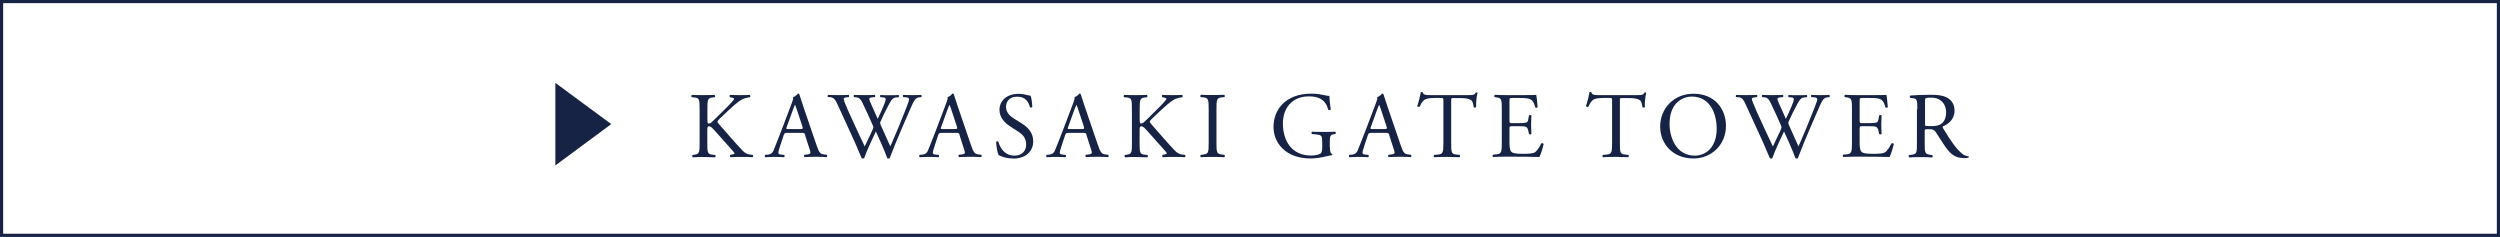
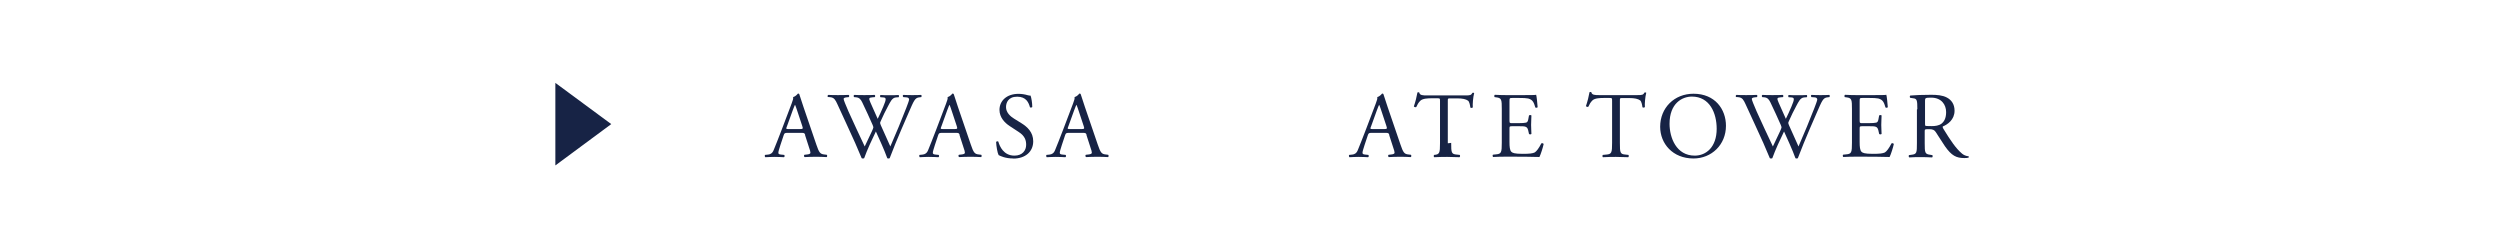
<svg xmlns="http://www.w3.org/2000/svg" viewBox="0 0 237.1 22.47">
  <defs>
    <style>.d{fill:#172345;}.e{fill:none;stroke:#172345;stroke-miterlimit:10;stroke-width:.3px;}</style>
  </defs>
  <g id="a" />
  <g id="b">
    <g id="c">
      <g>
-         <rect class="e" x=".15" y=".15" width="236.8" height="22.17" />
        <g>
          <path class="d" d="M52.67,7.86l5.3,3.91-5.3,3.92V7.86Z" />
-           <path class="d" d="M66.35,10.36c0-.94-.02-1.08-.53-1.12l-.22-.02c-.05-.04-.04-.19,.02-.22,.44,.02,.72,.02,1.12,.02,.35,0,.65,0,1.03-.02,.05,.03,.07,.19,.02,.22l-.17,.02c-.51,.05-.53,.19-.53,1.12v1.02c0,.17,.02,.34,.12,.34,.08,0,.19-.05,.25-.1,.12-.11,.35-.34,.45-.43l.96-.95c.17-.16,.6-.61,.69-.74,.04-.06,.06-.11,.06-.14s-.04-.06-.15-.09l-.24-.05c-.06-.06-.05-.18,.02-.22,.31,.02,.67,.02,.98,.02s.61,0,.88-.02c.06,.04,.07,.17,.02,.22-.23,.02-.58,.11-.83,.25-.25,.14-.75,.56-1.25,1.03l-.8,.76c-.12,.12-.2,.21-.2,.28,0,.06,.05,.13,.17,.27,.84,.96,1.53,1.76,2.22,2.49,.21,.21,.41,.33,.71,.36l.24,.03c.06,.04,.04,.2-.02,.22-.23-.02-.58-.03-1-.03-.36,0-.68,0-1.08,.03-.06-.02-.09-.17-.04-.22l.2-.04c.12-.02,.21-.04,.21-.09,0-.05-.06-.12-.12-.2-.17-.21-.4-.45-.74-.83l-.71-.8c-.51-.57-.65-.75-.86-.75-.13,0-.15,.12-.15,.43v1.15c0,.93,.02,1.06,.51,1.11l.24,.03c.05,.04,.04,.2-.02,.22-.44-.02-.74-.03-1.08-.03-.37,0-.67,0-1.03,.03-.05-.03-.07-.16-.02-.22l.18-.03c.47-.07,.49-.18,.49-1.11v-3.2Z" />
          <path class="d" d="M76.37,12.82c-.06-.2-.1-.22-.36-.22h-1.34c-.22,0-.28,.03-.34,.21l-.31,.93c-.13,.4-.2,.64-.2,.74,0,.11,.04,.16,.26,.18l.29,.03c.06,.04,.06,.19-.02,.22-.23-.02-.51-.02-.92-.03-.29,0-.61,.02-.85,.03-.05-.04-.07-.18-.02-.22l.29-.03c.21-.02,.41-.12,.53-.44,.16-.41,.41-.99,.78-1.98l.91-2.4c.12-.32,.18-.49,.15-.63,.21-.06,.36-.22,.46-.34,.05,0,.12,.02,.13,.08,.12,.39,.26,.8,.39,1.19l1.22,3.57c.26,.77,.37,.9,.75,.94l.24,.03c.06,.04,.04,.19,0,.22-.36-.02-.68-.03-1.08-.03-.43,0-.76,.02-1.02,.03-.07-.04-.08-.18-.02-.22l.26-.03c.19-.02,.31-.07,.31-.16,0-.1-.04-.26-.12-.47l-.39-1.21Zm-1.76-.79c-.07,.2-.06,.21,.19,.21h1.09c.26,0,.28-.04,.2-.28l-.48-1.45c-.07-.21-.15-.45-.2-.56h-.02s-.12,.26-.21,.52l-.56,1.55Z" />
          <path class="d" d="M78.52,9.21c-.05-.05-.04-.18,.03-.21,.24,.02,.64,.02,.92,.02,.25,0,.7,0,1.01-.02,.08,.03,.07,.15,.02,.21l-.2,.02c-.19,.02-.29,.07-.29,.15,0,.11,.19,.56,.46,1.19,.5,1.11,1.02,2.22,1.54,3.32,.21-.44,.45-.94,.68-1.44,.08-.17,.14-.32,.14-.37s-.03-.12-.07-.23c-.31-.71-.64-1.42-.98-2.13-.13-.27-.27-.46-.57-.49l-.21-.02c-.06-.07-.05-.18,.02-.21,.26,.02,.59,.02,.95,.02,.44,0,.77,0,.98-.02,.06,.03,.07,.14,.02,.21l-.23,.02c-.35,.03-.36,.09-.19,.49,.19,.44,.44,1,.69,1.55,.17-.35,.33-.68,.53-1.16,.32-.75,.28-.85,0-.87l-.27-.02c-.06-.09-.04-.19,.02-.21,.24,.02,.51,.02,.84,.02,.29,0,.65,0,.85-.02,.06,.03,.07,.14,.02,.21l-.26,.02c-.37,.03-.53,.43-.73,.79-.19,.33-.56,1.1-.69,1.41-.04,.09-.08,.18-.08,.21s.02,.11,.06,.21c.3,.68,.61,1.35,.91,2.03,.27-.62,.54-1.25,.8-1.88,.18-.43,.65-1.61,.71-1.77,.12-.32,.27-.7,.27-.81,0-.12-.11-.2-.29-.2l-.26-.02c-.07-.08-.06-.18,0-.21,.34,.02,.58,.02,.85,.02,.34,0,.6,0,.83-.02,.07,.03,.08,.14,.02,.21l-.17,.02c-.44,.04-.52,.31-1.06,1.54l-.65,1.5c-.39,.91-.75,1.78-1.11,2.73-.03,.02-.06,.03-.11,.03s-.09,0-.12-.03c-.28-.79-.8-1.9-1.08-2.53-.32,.65-.85,1.79-1.11,2.53-.03,.02-.06,.03-.11,.03s-.09,0-.13-.03c-.15-.37-.5-1.17-.61-1.43-.57-1.24-1.12-2.47-1.7-3.71-.17-.36-.28-.6-.65-.64l-.21-.02Z" />
          <path class="d" d="M91.02,12.82c-.06-.2-.1-.22-.36-.22h-1.34c-.22,0-.28,.03-.34,.21l-.31,.93c-.13,.4-.2,.64-.2,.74,0,.11,.04,.16,.26,.18l.29,.03c.06,.04,.06,.19-.02,.22-.23-.02-.51-.02-.92-.03-.29,0-.61,.02-.85,.03-.05-.04-.07-.18-.02-.22l.29-.03c.21-.02,.41-.12,.53-.44,.16-.41,.41-.99,.78-1.98l.91-2.4c.12-.32,.18-.49,.15-.63,.21-.06,.36-.22,.46-.34,.05,0,.12,.02,.13,.08,.12,.39,.26,.8,.39,1.19l1.22,3.57c.26,.77,.37,.9,.75,.94l.24,.03c.06,.04,.04,.19,0,.22-.36-.02-.68-.03-1.08-.03-.43,0-.76,.02-1.02,.03-.07-.04-.08-.18-.02-.22l.26-.03c.19-.02,.31-.07,.31-.16,0-.1-.04-.26-.12-.47l-.39-1.21Zm-1.76-.79c-.07,.2-.06,.21,.19,.21h1.09c.26,0,.28-.04,.2-.28l-.48-1.45c-.07-.21-.15-.45-.2-.56h-.02s-.12,.26-.21,.52l-.56,1.55Z" />
          <path class="d" d="M96.1,15.03c-.75,0-1.22-.23-1.39-.32-.11-.2-.22-.83-.24-1.25,.04-.06,.18-.08,.21-.03,.13,.45,.5,1.33,1.53,1.33,.75,0,1.11-.49,1.11-1.02,0-.39-.08-.83-.73-1.24l-.84-.55c-.44-.29-.96-.8-.96-1.53,0-.84,.66-1.52,1.81-1.52,.28,0,.6,.05,.83,.12,.12,.04,.24,.05,.31,.05,.08,.21,.16,.71,.16,1.08-.04,.05-.18,.08-.22,.02-.12-.43-.35-1-1.21-1s-1.06,.58-1.06,.99c0,.52,.43,.89,.76,1.09l.71,.44c.56,.35,1.11,.86,1.11,1.71,0,.98-.74,1.64-1.89,1.64Z" />
          <path class="d" d="M103.06,12.82c-.06-.2-.1-.22-.36-.22h-1.34c-.22,0-.28,.03-.34,.21l-.31,.93c-.13,.4-.2,.64-.2,.74,0,.11,.04,.16,.26,.18l.29,.03c.06,.04,.06,.19-.02,.22-.23-.02-.51-.02-.92-.03-.29,0-.61,.02-.85,.03-.05-.04-.07-.18-.02-.22l.29-.03c.21-.02,.41-.12,.53-.44,.16-.41,.41-.99,.78-1.98l.91-2.4c.12-.32,.18-.49,.15-.63,.21-.06,.36-.22,.46-.34,.05,0,.12,.02,.13,.08,.12,.39,.26,.8,.39,1.19l1.22,3.57c.26,.77,.37,.9,.75,.94l.24,.03c.06,.04,.04,.19,0,.22-.36-.02-.68-.03-1.08-.03-.43,0-.76,.02-1.02,.03-.07-.04-.08-.18-.02-.22l.26-.03c.19-.02,.31-.07,.31-.16,0-.1-.04-.26-.12-.47l-.39-1.21Zm-1.76-.79c-.07,.2-.06,.21,.19,.21h1.09c.26,0,.28-.04,.2-.28l-.48-1.45c-.07-.21-.15-.45-.2-.56h-.02s-.12,.26-.21,.52l-.56,1.55Z" />
-           <path class="d" d="M107.35,10.36c0-.94-.02-1.08-.53-1.12l-.22-.02c-.05-.04-.04-.19,.02-.22,.44,.02,.72,.02,1.12,.02,.35,0,.65,0,1.03-.02,.05,.03,.07,.19,.02,.22l-.17,.02c-.51,.05-.53,.19-.53,1.12v1.02c0,.17,.02,.34,.12,.34,.08,0,.19-.05,.25-.1,.12-.11,.35-.34,.45-.43l.96-.95c.17-.16,.6-.61,.69-.74,.04-.06,.06-.11,.06-.14s-.04-.06-.15-.09l-.24-.05c-.06-.06-.05-.18,.02-.22,.31,.02,.67,.02,.98,.02s.61,0,.88-.02c.06,.04,.07,.17,.02,.22-.23,.02-.58,.11-.83,.25-.25,.14-.75,.56-1.25,1.03l-.8,.76c-.12,.12-.2,.21-.2,.28,0,.06,.05,.13,.17,.27,.84,.96,1.53,1.76,2.22,2.49,.21,.21,.41,.33,.71,.36l.24,.03c.06,.04,.04,.2-.02,.22-.23-.02-.58-.03-1-.03-.36,0-.68,0-1.08,.03-.06-.02-.09-.17-.04-.22l.2-.04c.12-.02,.21-.04,.21-.09,0-.05-.06-.12-.12-.2-.17-.21-.4-.45-.74-.83l-.71-.8c-.51-.57-.65-.75-.86-.75-.13,0-.15,.12-.15,.43v1.15c0,.93,.02,1.06,.51,1.11l.24,.03c.05,.04,.04,.2-.02,.22-.44-.02-.74-.03-1.08-.03-.37,0-.67,0-1.03,.03-.05-.03-.07-.16-.02-.22l.18-.03c.47-.07,.49-.18,.49-1.11v-3.2Z" />
-           <path class="d" d="M114.63,10.37c0-.94-.02-1.09-.54-1.14l-.22-.02c-.05-.04-.04-.19,.02-.22,.44,.02,.75,.02,1.12,.02s.66,0,1.1-.02c.05,.03,.07,.19,.02,.22l-.22,.02c-.52,.04-.54,.2-.54,1.14v3.16c0,.94,.02,1.07,.54,1.13l.22,.03c.05,.04,.04,.2-.02,.22-.44-.02-.75-.03-1.1-.03-.37,0-.68,0-1.12,.03-.05-.03-.07-.17-.02-.22l.22-.03c.52-.06,.54-.19,.54-1.13v-3.16Z" />
-           <path class="d" d="M126.13,13.98c0,.36,.05,.57,.21,.63,.03,.03,.03,.08,0,.11-.11,0-.27,.04-.44,.08-.47,.12-1.11,.23-1.59,.23-1.06,0-2.03-.29-2.71-.98-.53-.53-.82-1.24-.82-2.02s.25-1.52,.8-2.11c.6-.62,1.47-1.04,2.82-1.04,.51,0,.98,.1,1.13,.13,.17,.04,.45,.1,.55,.08,0,.29,.05,.75,.13,1.29-.03,.07-.19,.08-.24,.02-.25-.96-.92-1.26-1.82-1.26-1.72,0-2.48,1.23-2.48,2.56,0,1.71,.88,3.05,2.66,3.05,.55,0,.88-.12,.98-.27,.04-.06,.09-.22,.09-.51v-.36c0-.75-.03-.8-.58-.86l-.39-.04c-.07-.04-.06-.2,0-.22,.26,.02,.75,.02,1.27,.02,.35,0,.65,0,.94-.02,.06,.04,.07,.17,0,.22l-.14,.02c-.37,.04-.38,.29-.38,.75v.5Z" />
          <path class="d" d="M131.77,12.82c-.06-.2-.1-.22-.36-.22h-1.34c-.22,0-.28,.03-.34,.21l-.31,.93c-.13,.4-.2,.64-.2,.74,0,.11,.04,.16,.26,.18l.29,.03c.06,.04,.06,.19-.02,.22-.23-.02-.51-.02-.92-.03-.29,0-.61,.02-.85,.03-.05-.04-.07-.18-.02-.22l.29-.03c.21-.02,.41-.12,.53-.44,.16-.41,.41-.99,.78-1.98l.91-2.4c.12-.32,.18-.49,.15-.63,.21-.06,.36-.22,.46-.34,.05,0,.12,.02,.13,.08,.12,.39,.26,.8,.39,1.19l1.22,3.57c.26,.77,.37,.9,.75,.94l.24,.03c.06,.04,.04,.19,0,.22-.36-.02-.68-.03-1.08-.03-.43,0-.76,.02-1.02,.03-.07-.04-.08-.18-.02-.22l.26-.03c.19-.02,.31-.07,.31-.16,0-.1-.04-.26-.12-.47l-.39-1.21Zm-1.76-.79c-.07,.2-.06,.21,.19,.21h1.09c.26,0,.28-.04,.2-.28l-.48-1.45c-.07-.21-.15-.45-.2-.56h-.02s-.12,.26-.21,.52l-.56,1.55Z" />
-           <path class="d" d="M137.63,13.55c0,.93,.02,1.07,.53,1.11l.28,.03c.05,.04,.04,.2-.02,.22-.51-.02-.81-.03-1.16-.03s-.67,0-1.24,.03c-.05-.03-.07-.18,0-.22l.32-.03c.51-.04,.55-.18,.55-1.11v-3.97c0-.28,0-.29-.27-.29h-.49c-.38,0-.87,.02-1.09,.22-.21,.2-.3,.39-.4,.61-.07,.05-.2,0-.23-.06,.14-.4,.28-.96,.34-1.32,.03-.02,.14-.03,.17,0,.05,.28,.35,.28,.76,.28h3.6c.48,0,.56-.02,.69-.25,.04-.02,.14,0,.16,.03-.1,.36-.16,1.08-.13,1.35-.04,.07-.19,.07-.23,.02-.03-.22-.09-.55-.22-.65-.2-.15-.54-.22-1.03-.22h-.63c-.27,0-.26,0-.26,.3v3.96Z" />
+           <path class="d" d="M137.63,13.55c0,.93,.02,1.07,.53,1.11l.28,.03c.05,.04,.04,.2-.02,.22-.51-.02-.81-.03-1.16-.03s-.67,0-1.24,.03c-.05-.03-.07-.18,0-.22c.51-.04,.55-.18,.55-1.11v-3.97c0-.28,0-.29-.27-.29h-.49c-.38,0-.87,.02-1.09,.22-.21,.2-.3,.39-.4,.61-.07,.05-.2,0-.23-.06,.14-.4,.28-.96,.34-1.32,.03-.02,.14-.03,.17,0,.05,.28,.35,.28,.76,.28h3.6c.48,0,.56-.02,.69-.25,.04-.02,.14,0,.16,.03-.1,.36-.16,1.08-.13,1.35-.04,.07-.19,.07-.23,.02-.03-.22-.09-.55-.22-.65-.2-.15-.54-.22-1.03-.22h-.63c-.27,0-.26,0-.26,.3v3.96Z" />
          <path class="d" d="M142.43,10.35c0-.92-.02-1.06-.54-1.12l-.14-.02c-.05-.04-.04-.2,.02-.22,.38,.02,.68,.03,1.05,.03h1.67c.57,0,1.09,0,1.2-.03,.05,.15,.11,.79,.14,1.18-.04,.05-.18,.07-.22,.02-.13-.42-.21-.73-.68-.85-.19-.04-.47-.05-.86-.05h-.64c-.27,0-.27,.02-.27,.36v1.78c0,.25,.03,.25,.29,.25h.52c.37,0,.65-.02,.76-.05,.11-.04,.17-.09,.21-.31l.07-.37c.04-.05,.2-.05,.23,0,0,.21-.03,.56-.03,.9,0,.32,.03,.66,.03,.85-.04,.06-.19,.06-.23,0l-.08-.35c-.04-.16-.1-.29-.28-.34-.12-.04-.34-.04-.68-.04h-.52c-.27,0-.29,0-.29,.24v1.25c0,.47,.03,.77,.17,.93,.11,.11,.29,.2,1.08,.2,.68,0,.94-.04,1.14-.13,.16-.09,.4-.4,.63-.86,.06-.04,.19-.02,.22,.06-.06,.31-.28,1-.4,1.23-.8-.02-1.59-.03-2.38-.03h-.8c-.38,0-.69,0-1.21,.03-.05-.03-.07-.17-.02-.22l.29-.03c.51-.04,.55-.18,.55-1.11v-3.2Z" />
          <path class="d" d="M153.63,13.55c0,.93,.02,1.07,.53,1.11l.28,.03c.05,.04,.04,.2-.02,.22-.51-.02-.81-.03-1.16-.03s-.67,0-1.24,.03c-.05-.03-.07-.18,0-.22l.32-.03c.51-.04,.55-.18,.55-1.11v-3.97c0-.28,0-.29-.27-.29h-.49c-.38,0-.87,.02-1.09,.22-.21,.2-.3,.39-.4,.61-.07,.05-.2,0-.23-.06,.14-.4,.28-.96,.34-1.32,.03-.02,.14-.03,.17,0,.05,.28,.35,.28,.76,.28h3.6c.48,0,.56-.02,.69-.25,.04-.02,.14,0,.16,.03-.1,.36-.16,1.08-.13,1.35-.04,.07-.19,.07-.23,.02-.03-.22-.09-.55-.22-.65-.2-.15-.54-.22-1.03-.22h-.63c-.27,0-.26,0-.26,.3v3.96Z" />
          <path class="d" d="M157.45,12.02c0-1.78,1.33-3.13,3.16-3.13,2.05,0,3.08,1.48,3.08,3.04,0,1.8-1.37,3.1-3.08,3.1-1.97,0-3.16-1.41-3.16-3.01Zm5.36,.19c0-1.47-.65-3.05-2.35-3.05-.92,0-2.12,.63-2.12,2.58,0,1.32,.64,3.02,2.39,3.02,1.07,0,2.08-.8,2.08-2.55Z" />
          <path class="d" d="M164.65,9.21c-.05-.05-.04-.18,.03-.21,.24,.02,.64,.02,.92,.02,.25,0,.7,0,1.01-.02,.08,.03,.07,.15,.02,.21l-.2,.02c-.19,.02-.29,.07-.29,.15,0,.11,.19,.56,.46,1.19,.5,1.11,1.02,2.22,1.54,3.32,.21-.44,.45-.94,.68-1.44,.08-.17,.14-.32,.14-.37s-.03-.12-.07-.23c-.31-.71-.64-1.42-.98-2.13-.13-.27-.27-.46-.57-.49l-.21-.02c-.06-.07-.05-.18,.02-.21,.26,.02,.59,.02,.95,.02,.44,0,.77,0,.98-.02,.06,.03,.07,.14,.02,.21l-.23,.02c-.35,.03-.36,.09-.19,.49,.19,.44,.44,1,.69,1.55,.17-.35,.33-.68,.53-1.16,.32-.75,.28-.85,0-.87l-.27-.02c-.06-.09-.04-.19,.02-.21,.24,.02,.51,.02,.84,.02,.29,0,.65,0,.85-.02,.06,.03,.07,.14,.02,.21l-.26,.02c-.37,.03-.53,.43-.73,.79-.19,.33-.56,1.1-.69,1.41-.04,.09-.08,.18-.08,.21s.02,.11,.06,.21c.3,.68,.61,1.35,.91,2.03,.27-.62,.54-1.25,.8-1.88,.18-.43,.65-1.61,.71-1.77,.12-.32,.27-.7,.27-.81,0-.12-.11-.2-.29-.2l-.26-.02c-.07-.08-.06-.18,0-.21,.34,.02,.58,.02,.85,.02,.34,0,.6,0,.83-.02,.07,.03,.08,.14,.02,.21l-.17,.02c-.44,.04-.52,.31-1.06,1.54l-.65,1.5c-.39,.91-.75,1.78-1.11,2.73-.03,.02-.06,.03-.11,.03s-.09,0-.12-.03c-.28-.79-.8-1.9-1.08-2.53-.32,.65-.85,1.79-1.11,2.53-.03,.02-.06,.03-.11,.03s-.09,0-.13-.03c-.15-.37-.5-1.17-.61-1.43-.57-1.24-1.12-2.47-1.7-3.71-.17-.36-.28-.6-.65-.64l-.21-.02Z" />
          <path class="d" d="M175.64,10.35c0-.92-.02-1.06-.54-1.12l-.14-.02c-.05-.04-.04-.2,.02-.22,.38,.02,.68,.03,1.05,.03h1.67c.57,0,1.09,0,1.2-.03,.05,.15,.11,.79,.14,1.18-.04,.05-.18,.07-.22,.02-.13-.42-.21-.73-.68-.85-.19-.04-.47-.05-.86-.05h-.64c-.27,0-.27,.02-.27,.36v1.78c0,.25,.03,.25,.29,.25h.52c.37,0,.65-.02,.76-.05,.11-.04,.17-.09,.21-.31l.07-.37c.04-.05,.2-.05,.23,0,0,.21-.03,.56-.03,.9,0,.32,.03,.66,.03,.85-.04,.06-.19,.06-.23,0l-.08-.35c-.04-.16-.1-.29-.28-.34-.12-.04-.34-.04-.68-.04h-.52c-.27,0-.29,0-.29,.24v1.25c0,.47,.03,.77,.17,.93,.11,.11,.29,.2,1.08,.2,.68,0,.94-.04,1.14-.13,.16-.09,.4-.4,.63-.86,.06-.04,.19-.02,.22,.06-.06,.31-.28,1-.4,1.23-.8-.02-1.59-.03-2.38-.03h-.8c-.38,0-.69,0-1.21,.03-.05-.03-.07-.17-.02-.22l.29-.03c.51-.04,.55-.18,.55-1.11v-3.2Z" />
          <path class="d" d="M181.84,10.36c0-.85-.03-1-.39-1.04l-.28-.04c-.06-.04-.06-.18,0-.22,.5-.04,1.11-.07,1.98-.07,.55,0,1.08,.04,1.49,.26,.42,.22,.73,.62,.73,1.25,0,.85-.66,1.31-1.11,1.49-.04,.05,0,.14,.04,.21,.71,1.15,1.18,1.86,1.78,2.37,.15,.13,.37,.23,.61,.25,.04,.02,.05,.09,0,.13-.08,.03-.22,.04-.39,.04-.76,0-1.21-.22-1.84-1.12-.23-.33-.6-.94-.87-1.34-.13-.2-.28-.28-.63-.28-.4,0-.42,0-.42,.2v1.12c0,.93,.02,1.04,.53,1.11l.19,.03c.05,.04,.04,.2-.02,.22-.4-.02-.7-.03-1.06-.03-.37,0-.69,0-1.11,.03-.05-.03-.07-.16-.02-.22l.22-.03c.52-.06,.53-.18,.53-1.11v-3.19Zm.73,1.27c0,.16,0,.26,.03,.29,.03,.03,.16,.04,.61,.04,.32,0,.66-.04,.92-.23,.24-.19,.44-.5,.44-1.1,0-.7-.44-1.37-1.42-1.37-.55,0-.58,.04-.58,.29v2.08Z" />
        </g>
      </g>
    </g>
  </g>
</svg>